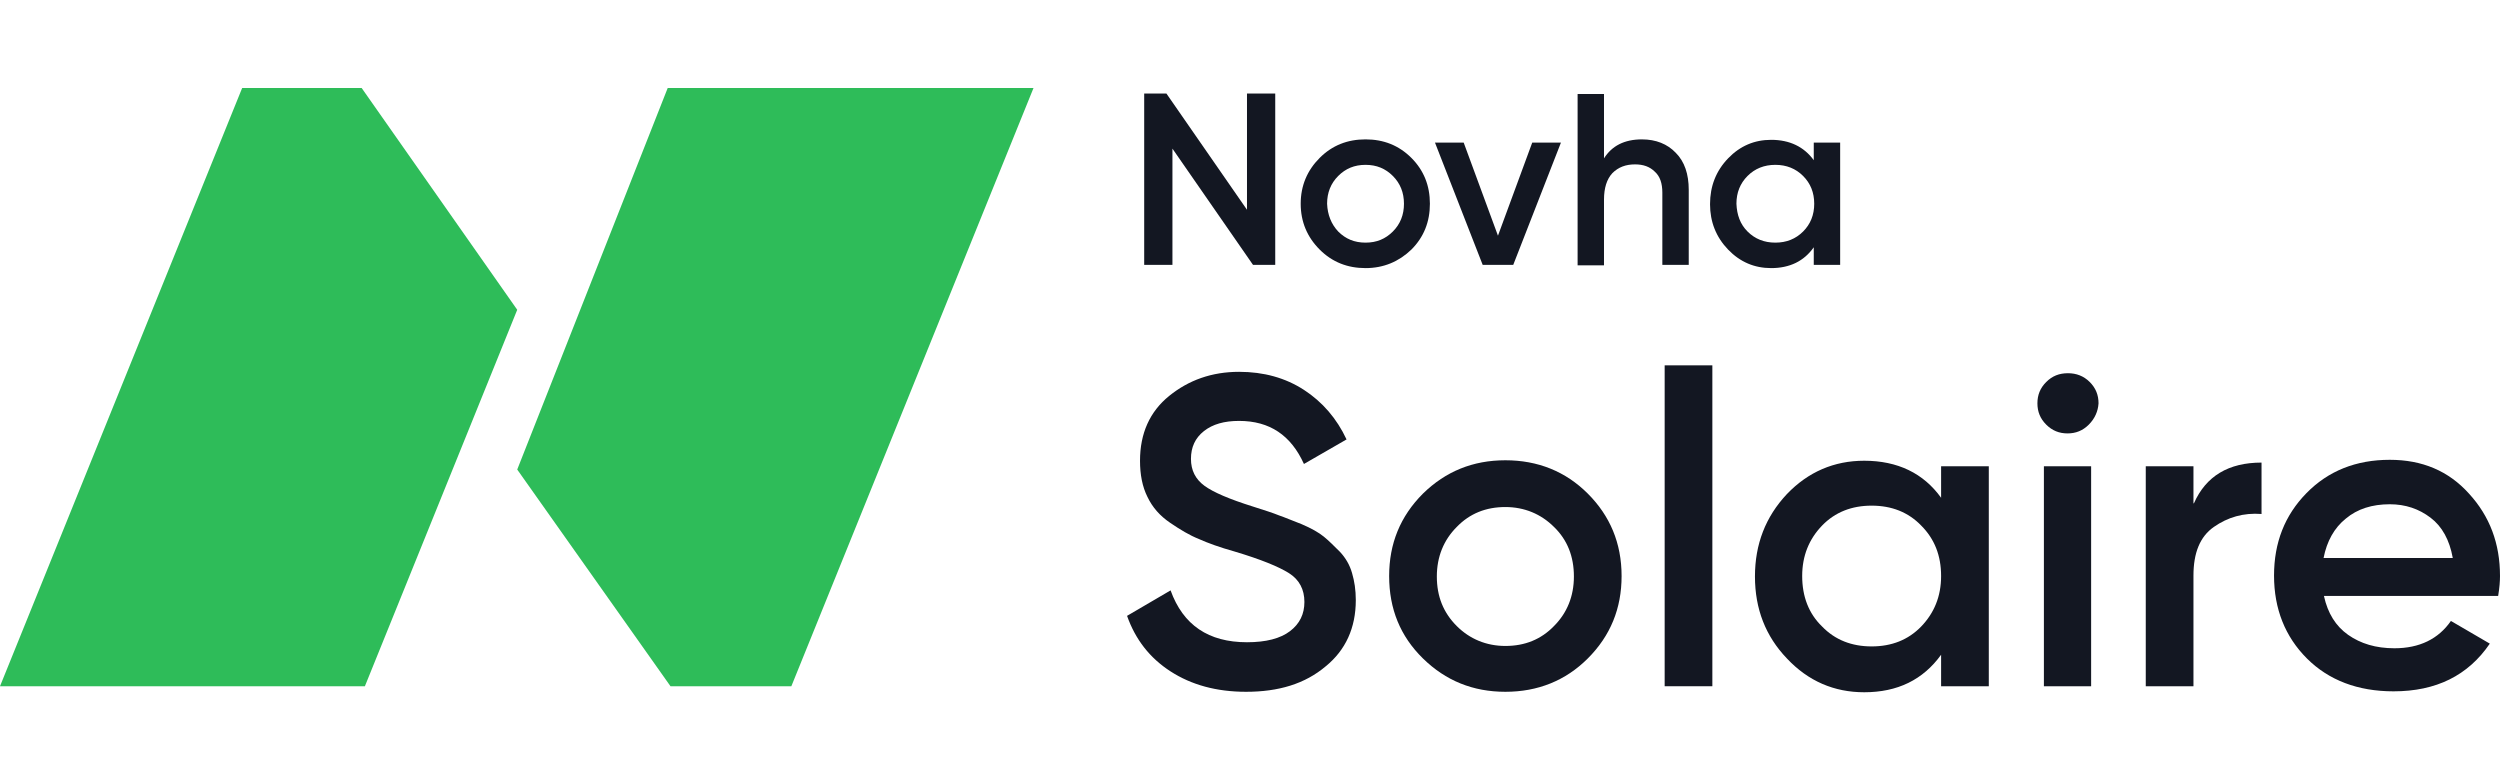
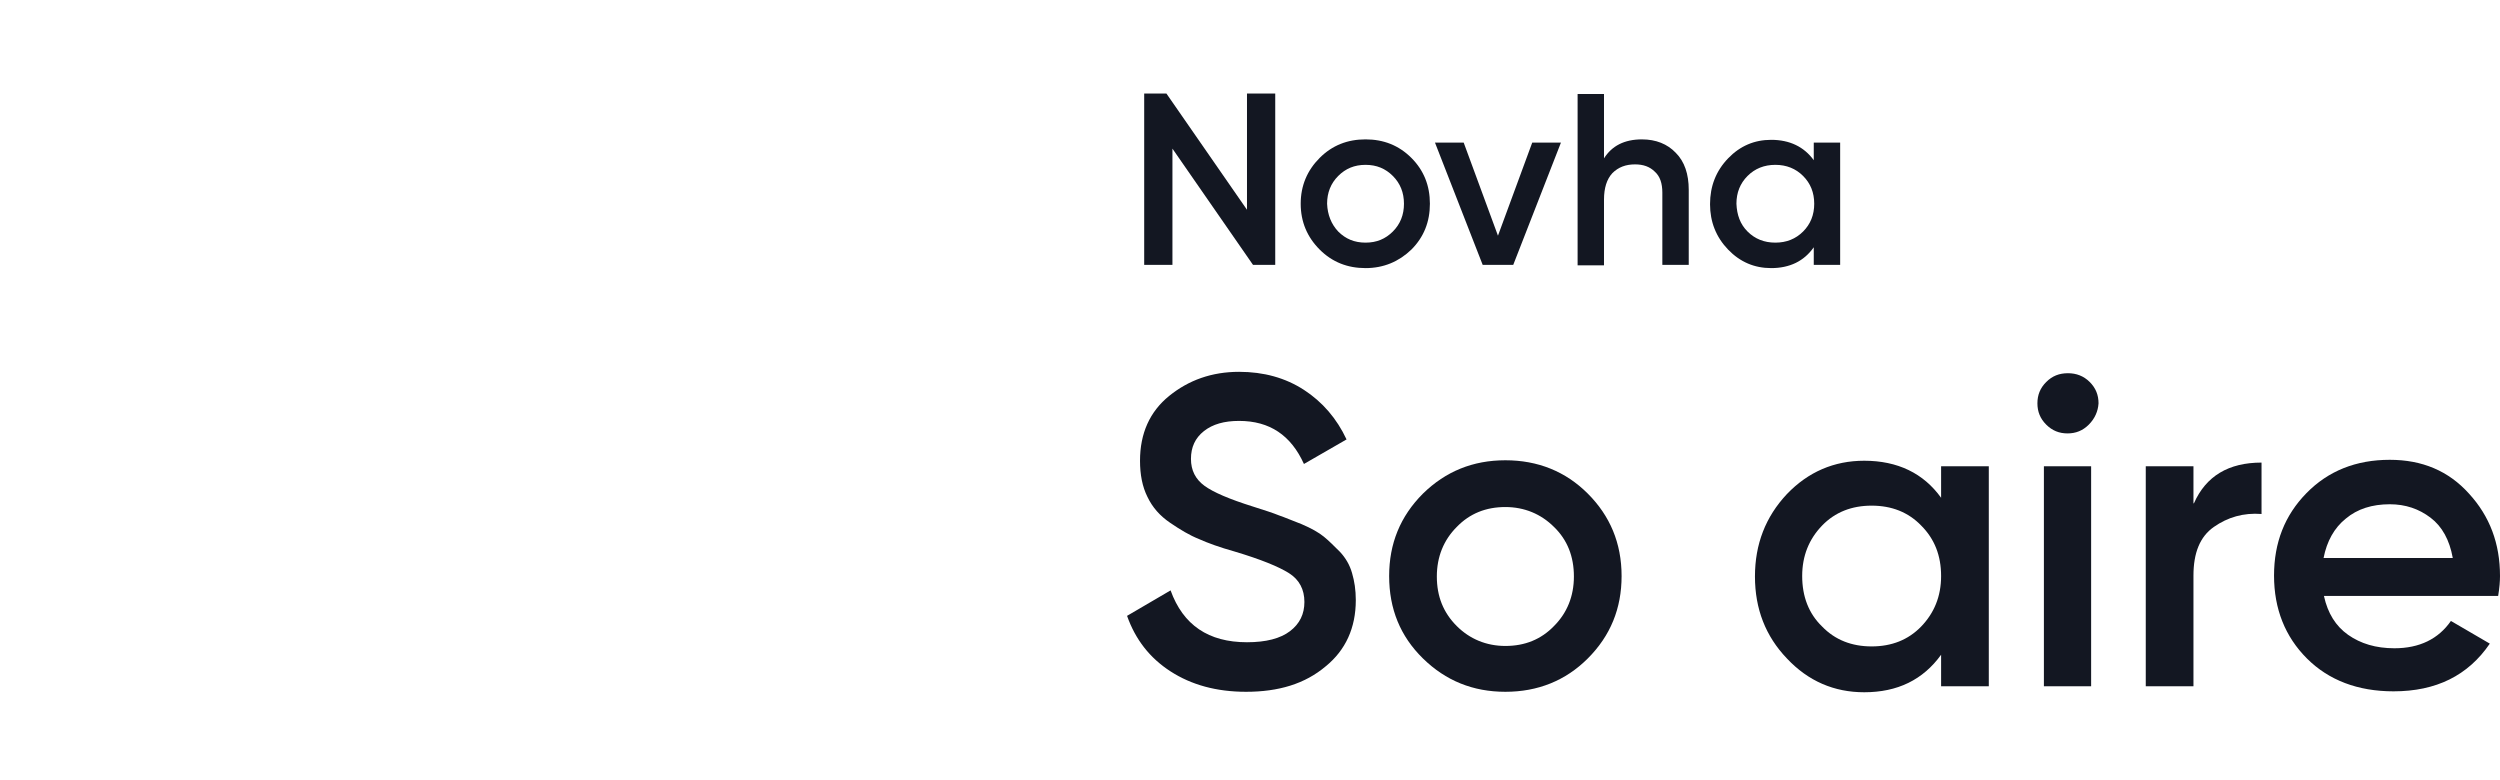
<svg xmlns="http://www.w3.org/2000/svg" version="1.1" id="Calque_1" x="0px" y="0px" viewBox="0 0 539.9 168.4" style="enable-background:new 0 0 539.9 168.4;" xml:space="preserve">
  <style type="text/css">
	.st0{fill:#131722;}
	.st1{fill:#2EBC59;}
</style>
  <g id="Calque_1_00000116948396654195147340000004941732085229660323_">
    <g>
      <g>
        <g>
          <path class="st0" d="M269.1,149.4c-6.4,0-11.8-1.5-16.3-4.4s-7.6-6.9-9.4-12l9.4-5.5c2.7,7.5,8.2,11.2,16.5,11.2      c4.1,0,7.2-0.8,9.3-2.4c2.1-1.6,3.1-3.7,3.1-6.3c0-2.7-1.1-4.8-3.3-6.2s-6.1-3-11.8-4.7c-3.2-0.9-5.7-1.8-7.7-2.7      c-2-0.8-4-2-6.2-3.5s-3.8-3.3-4.9-5.6c-1.1-2.2-1.6-4.8-1.6-7.8c0-5.9,2.1-10.6,6.3-14c4.2-3.4,9.2-5.2,15.1-5.2      c5.3,0,10,1.3,14,3.9s7.1,6.2,9.2,10.7l-9.2,5.3c-2.8-6.2-7.4-9.3-14-9.3c-3.2,0-5.7,0.7-7.6,2.2s-2.8,3.5-2.8,6s1,4.4,2.9,5.8      s5.4,2.9,10.5,4.5c2.5,0.8,4.4,1.4,5.6,1.9c1.2,0.4,2.8,1.1,4.9,1.9c2.1,0.9,3.7,1.8,4.8,2.7c1.1,0.9,2.2,2,3.5,3.3      c1.2,1.3,2.1,2.8,2.6,4.6c0.5,1.7,0.8,3.6,0.8,5.8c0,6-2.2,10.8-6.5,14.3C281.8,147.7,276.1,149.4,269.1,149.4z" />
          <path class="st0" d="M325.1,149.4c-7,0-12.9-2.4-17.8-7.2c-4.9-4.8-7.3-10.7-7.3-17.8c0-7,2.4-12.9,7.3-17.8      c4.9-4.8,10.8-7.2,17.8-7.2s13,2.4,17.8,7.2c4.8,4.8,7.3,10.7,7.3,17.8c0,7-2.4,12.9-7.3,17.8      C338.1,147,332.1,149.4,325.1,149.4z M314.6,135.2c2.8,2.8,6.4,4.3,10.5,4.3c4.2,0,7.7-1.4,10.5-4.3c2.8-2.8,4.3-6.4,4.3-10.7      c0-4.3-1.4-7.9-4.3-10.7c-2.8-2.8-6.4-4.3-10.5-4.3c-4.2,0-7.7,1.4-10.5,4.3c-2.8,2.8-4.3,6.4-4.3,10.7      C310.3,128.8,311.7,132.3,314.6,135.2z" />
-           <path class="st0" d="M359.5,148.2V78.9h10.3v69.3L359.5,148.2L359.5,148.2z" />
          <path class="st0" d="M419.2,100.7h10.3v47.5h-10.3v-6.8c-3.9,5.4-9.4,8.1-16.6,8.1c-6.5,0-12.1-2.4-16.7-7.3      c-4.6-4.8-6.9-10.7-6.9-17.7c0-7,2.3-12.9,6.9-17.8c4.6-4.8,10.2-7.2,16.7-7.2c7.2,0,12.8,2.7,16.6,8V100.7z M393.5,135.3      c2.8,2.9,6.4,4.3,10.7,4.3s7.9-1.4,10.7-4.3s4.3-6.5,4.3-10.9c0-4.4-1.4-8-4.3-10.9c-2.8-2.9-6.4-4.3-10.7-4.3      s-7.9,1.4-10.7,4.3s-4.3,6.5-4.3,10.9C389.2,128.8,390.6,132.5,393.5,135.3z" />
          <path class="st0" d="M451.1,91.7c-1.3,1.3-2.8,1.9-4.6,1.9s-3.3-0.6-4.6-1.9s-1.9-2.8-1.9-4.6c0-1.8,0.6-3.3,1.9-4.6      c1.3-1.3,2.8-1.9,4.7-1.9c1.8,0,3.4,0.6,4.7,1.9s1.9,2.8,1.9,4.6C453.1,88.8,452.4,90.4,451.1,91.7z M441.4,148.2v-47.5h10.2      v47.5H441.4z" />
          <path class="st0" d="M473.8,108.7c2.6-5.9,7.5-8.8,14.6-8.8V111c-3.9-0.3-7.3,0.7-10.3,2.8s-4.4,5.6-4.4,10.5v23.9h-10.3v-47.5      h10.3v8H473.8z" />
          <path class="st0" d="M501.9,128.8c0.8,3.6,2.5,6.4,5.2,8.3s6,2.9,10,2.9c5.4,0,9.5-2,12.2-5.9l8.4,4.9      c-4.7,6.9-11.6,10.3-20.8,10.3c-7.7,0-14-2.4-18.7-7.1s-7.1-10.7-7.1-17.9c0-7.1,2.3-13,7-17.8s10.7-7.2,18-7.2      c7,0,12.7,2.4,17.1,7.3c4.5,4.9,6.7,10.8,6.7,17.8c0,1.1-0.1,2.5-0.4,4.3h-37.6V128.8z M501.8,120.5h27.9      c-0.7-3.9-2.3-6.8-4.8-8.7s-5.4-2.9-8.8-2.9c-3.8,0-7,1-9.5,3.1C504.1,114,502.5,116.9,501.8,120.5z" />
        </g>
      </g>
      <g>
-         <polygon class="st1" points="78.1,19 52.3,19 0,148.2 78.8,148.2 111.7,66.9    " />
-         <polygon class="st1" points="144.2,19 111.7,101.4 144.8,148.2 170.9,148.2 223.2,19    " />
-       </g>
+         </g>
      <g>
        <g>
          <path class="st0" d="M269.3,20.2h6.1v37h-4.8l-17.4-25.1v25.1h-6.1v-37h4.8l17.4,25.1V20.2z" />
          <path class="st0" d="M294.9,57.9c-3.9,0-7.2-1.3-9.9-4c-2.7-2.7-4.1-6-4.1-9.9s1.4-7.2,4.1-9.9s6-4,9.9-4s7.2,1.3,9.9,4      c2.7,2.7,4,6,4,9.9s-1.3,7.2-4,9.9C302.1,56.5,298.8,57.9,294.9,57.9z M289,50c1.6,1.6,3.5,2.4,5.9,2.4s4.3-0.8,5.9-2.4      s2.4-3.6,2.4-6s-0.8-4.4-2.4-6s-3.5-2.4-5.9-2.4s-4.3,0.8-5.9,2.4c-1.6,1.6-2.4,3.6-2.4,6C286.7,46.4,287.5,48.4,289,50z" />
          <path class="st0" d="M330.9,30.8h6.2l-10.3,26.4h-6.6l-10.3-26.4h6.2l7.4,20.1L330.9,30.8z" />
          <path class="st0" d="M354.6,30.1c3,0,5.5,1,7.3,2.9c1.9,1.9,2.8,4.6,2.8,8v16.2H359V41.6c0-2-0.5-3.5-1.6-4.5      c-1.1-1.1-2.5-1.6-4.3-1.6c-2,0-3.6,0.6-4.9,1.9c-1.2,1.3-1.8,3.2-1.8,5.7v14.2h-5.7v-37h5.7v13.9      C348.1,31.5,350.8,30.1,354.6,30.1z" />
          <path class="st0" d="M391.7,30.8h5.7v26.4h-5.7v-3.8c-2.1,3-5.2,4.5-9.2,4.5c-3.6,0-6.7-1.3-9.3-4s-3.9-6-3.9-9.8      c0-3.9,1.3-7.2,3.9-9.9c2.6-2.7,5.7-4,9.3-4c4,0,7.1,1.5,9.2,4.4V30.8z M377.4,50c1.6,1.6,3.6,2.4,6,2.4s4.4-0.8,6-2.4      s2.4-3.6,2.4-6s-0.8-4.4-2.4-6c-1.6-1.6-3.6-2.4-6-2.4s-4.4,0.8-6,2.4c-1.6,1.6-2.4,3.6-2.4,6C375.1,46.4,375.8,48.4,377.4,50z" />
        </g>
      </g>
    </g>
  </g>
  <g id="Calque_5">
</g>
  <g id="Calque_4">
</g>
</svg>